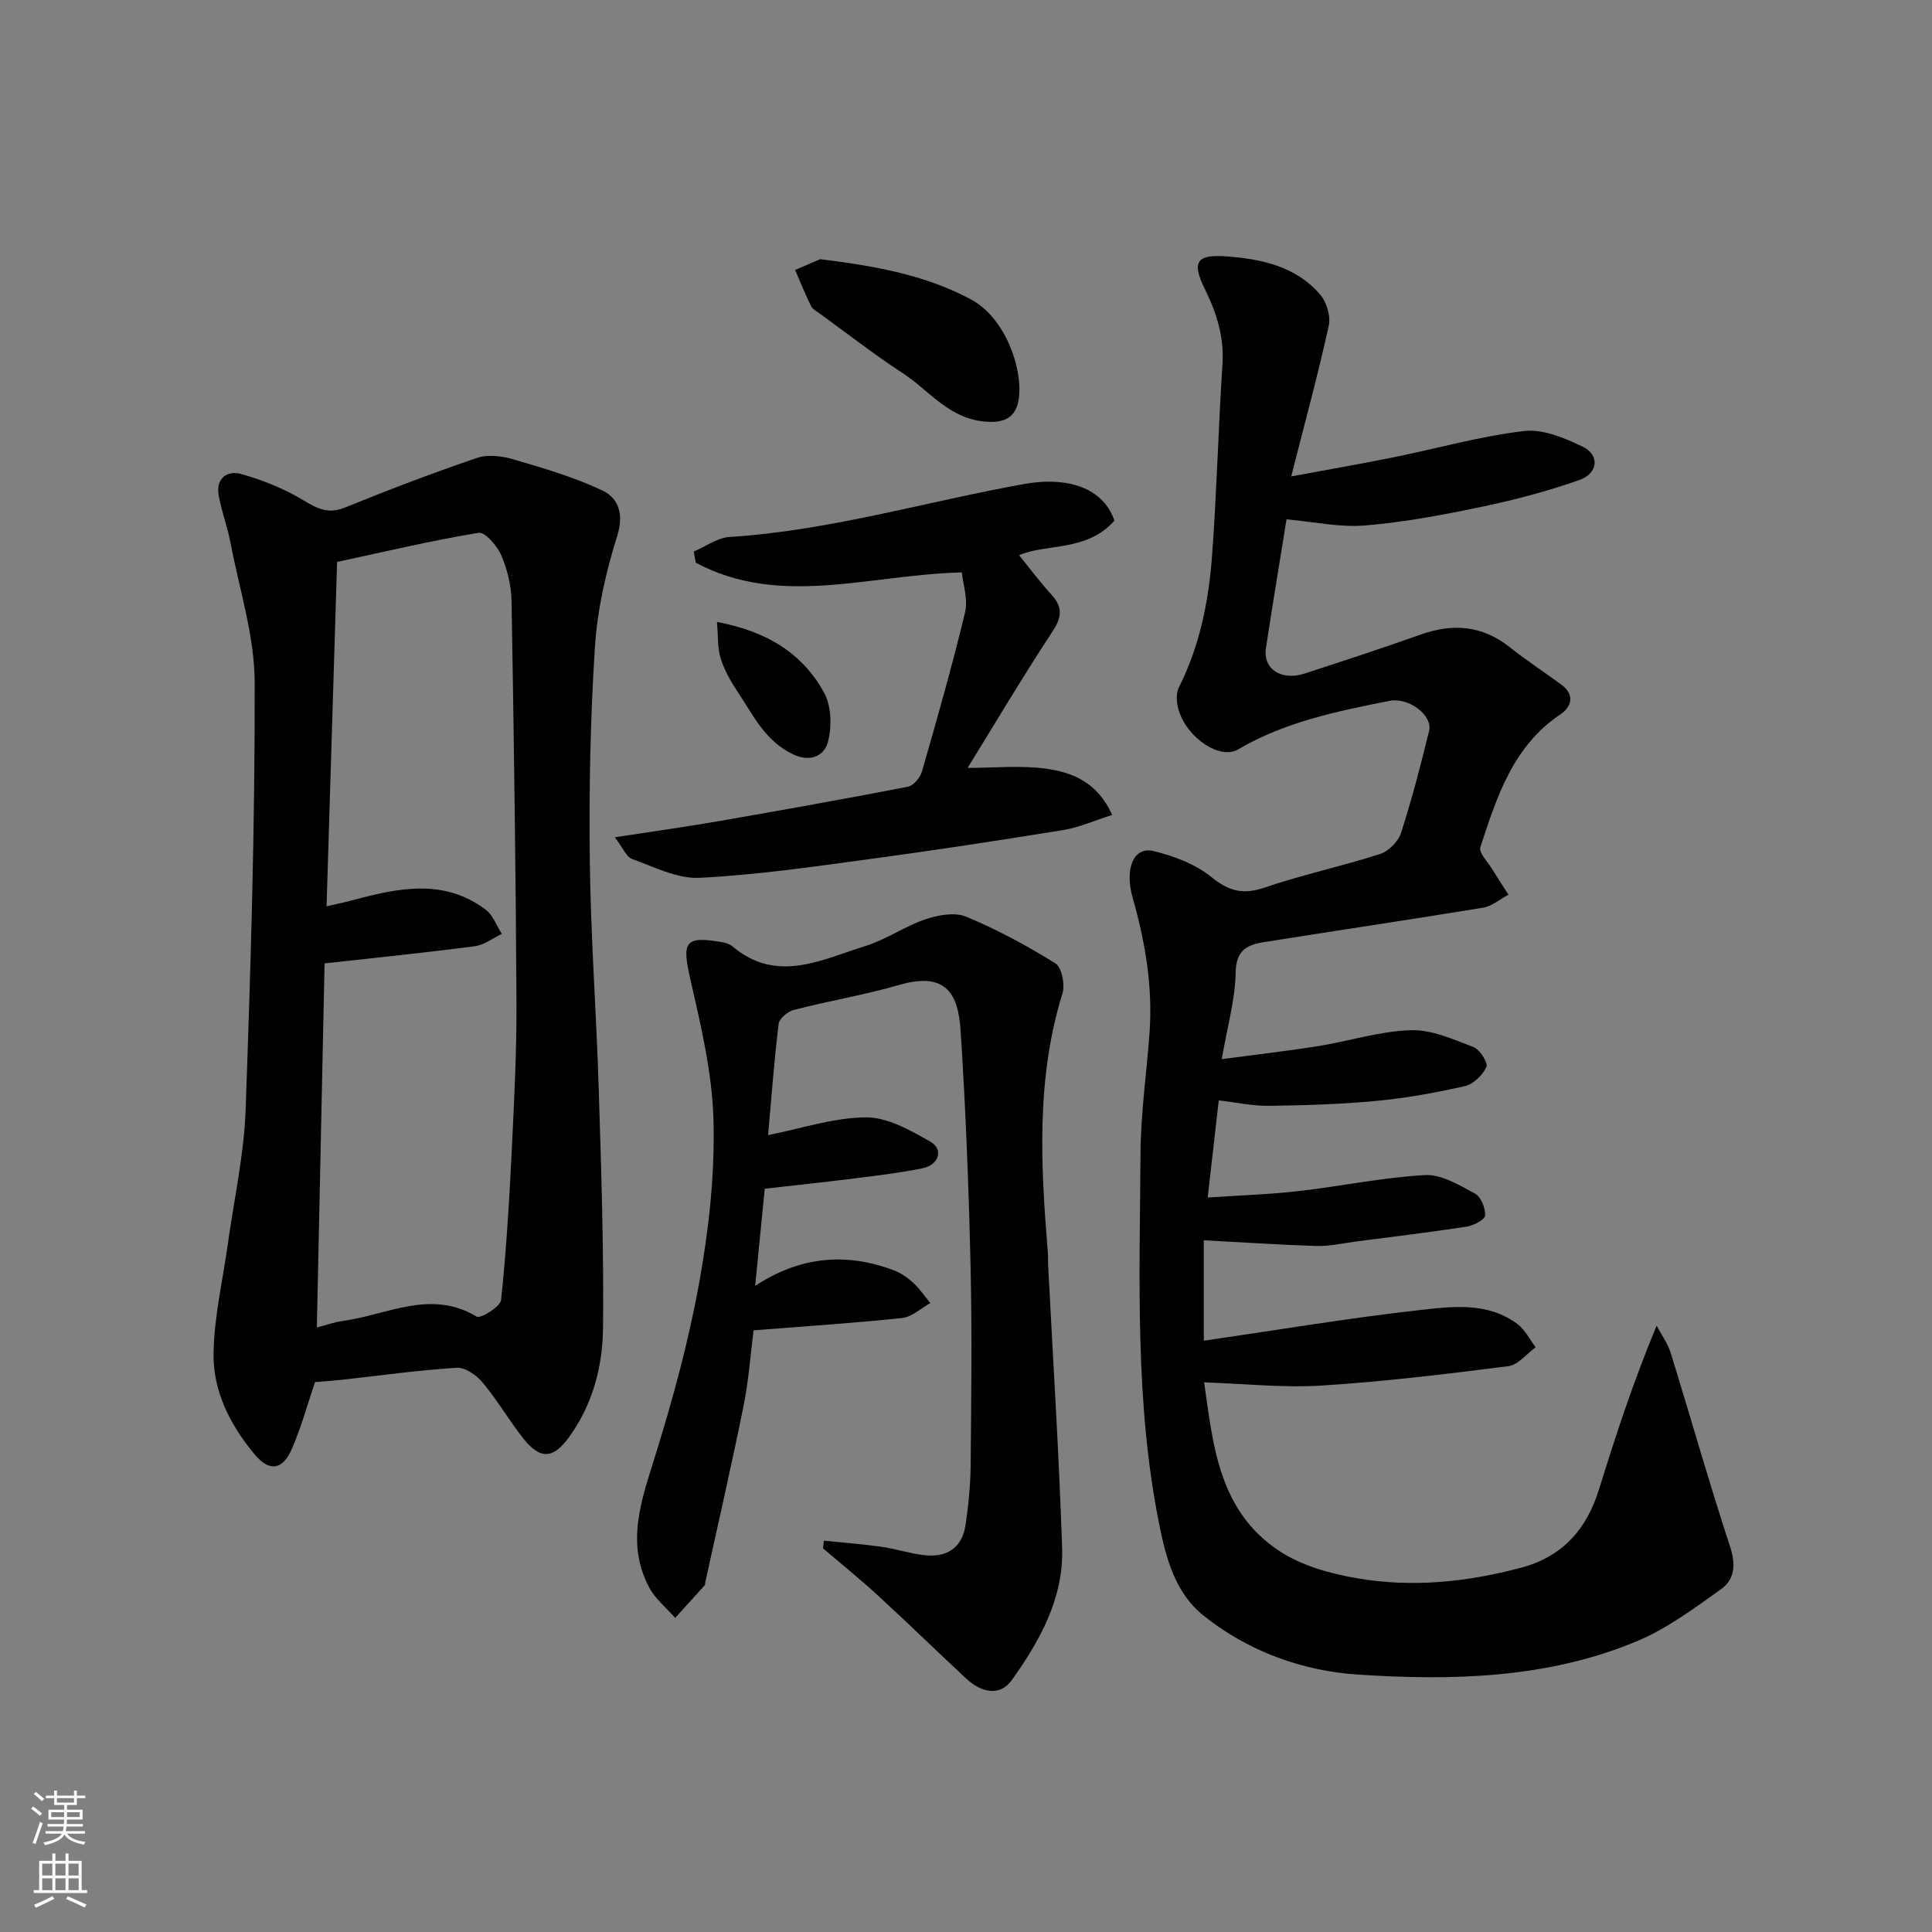
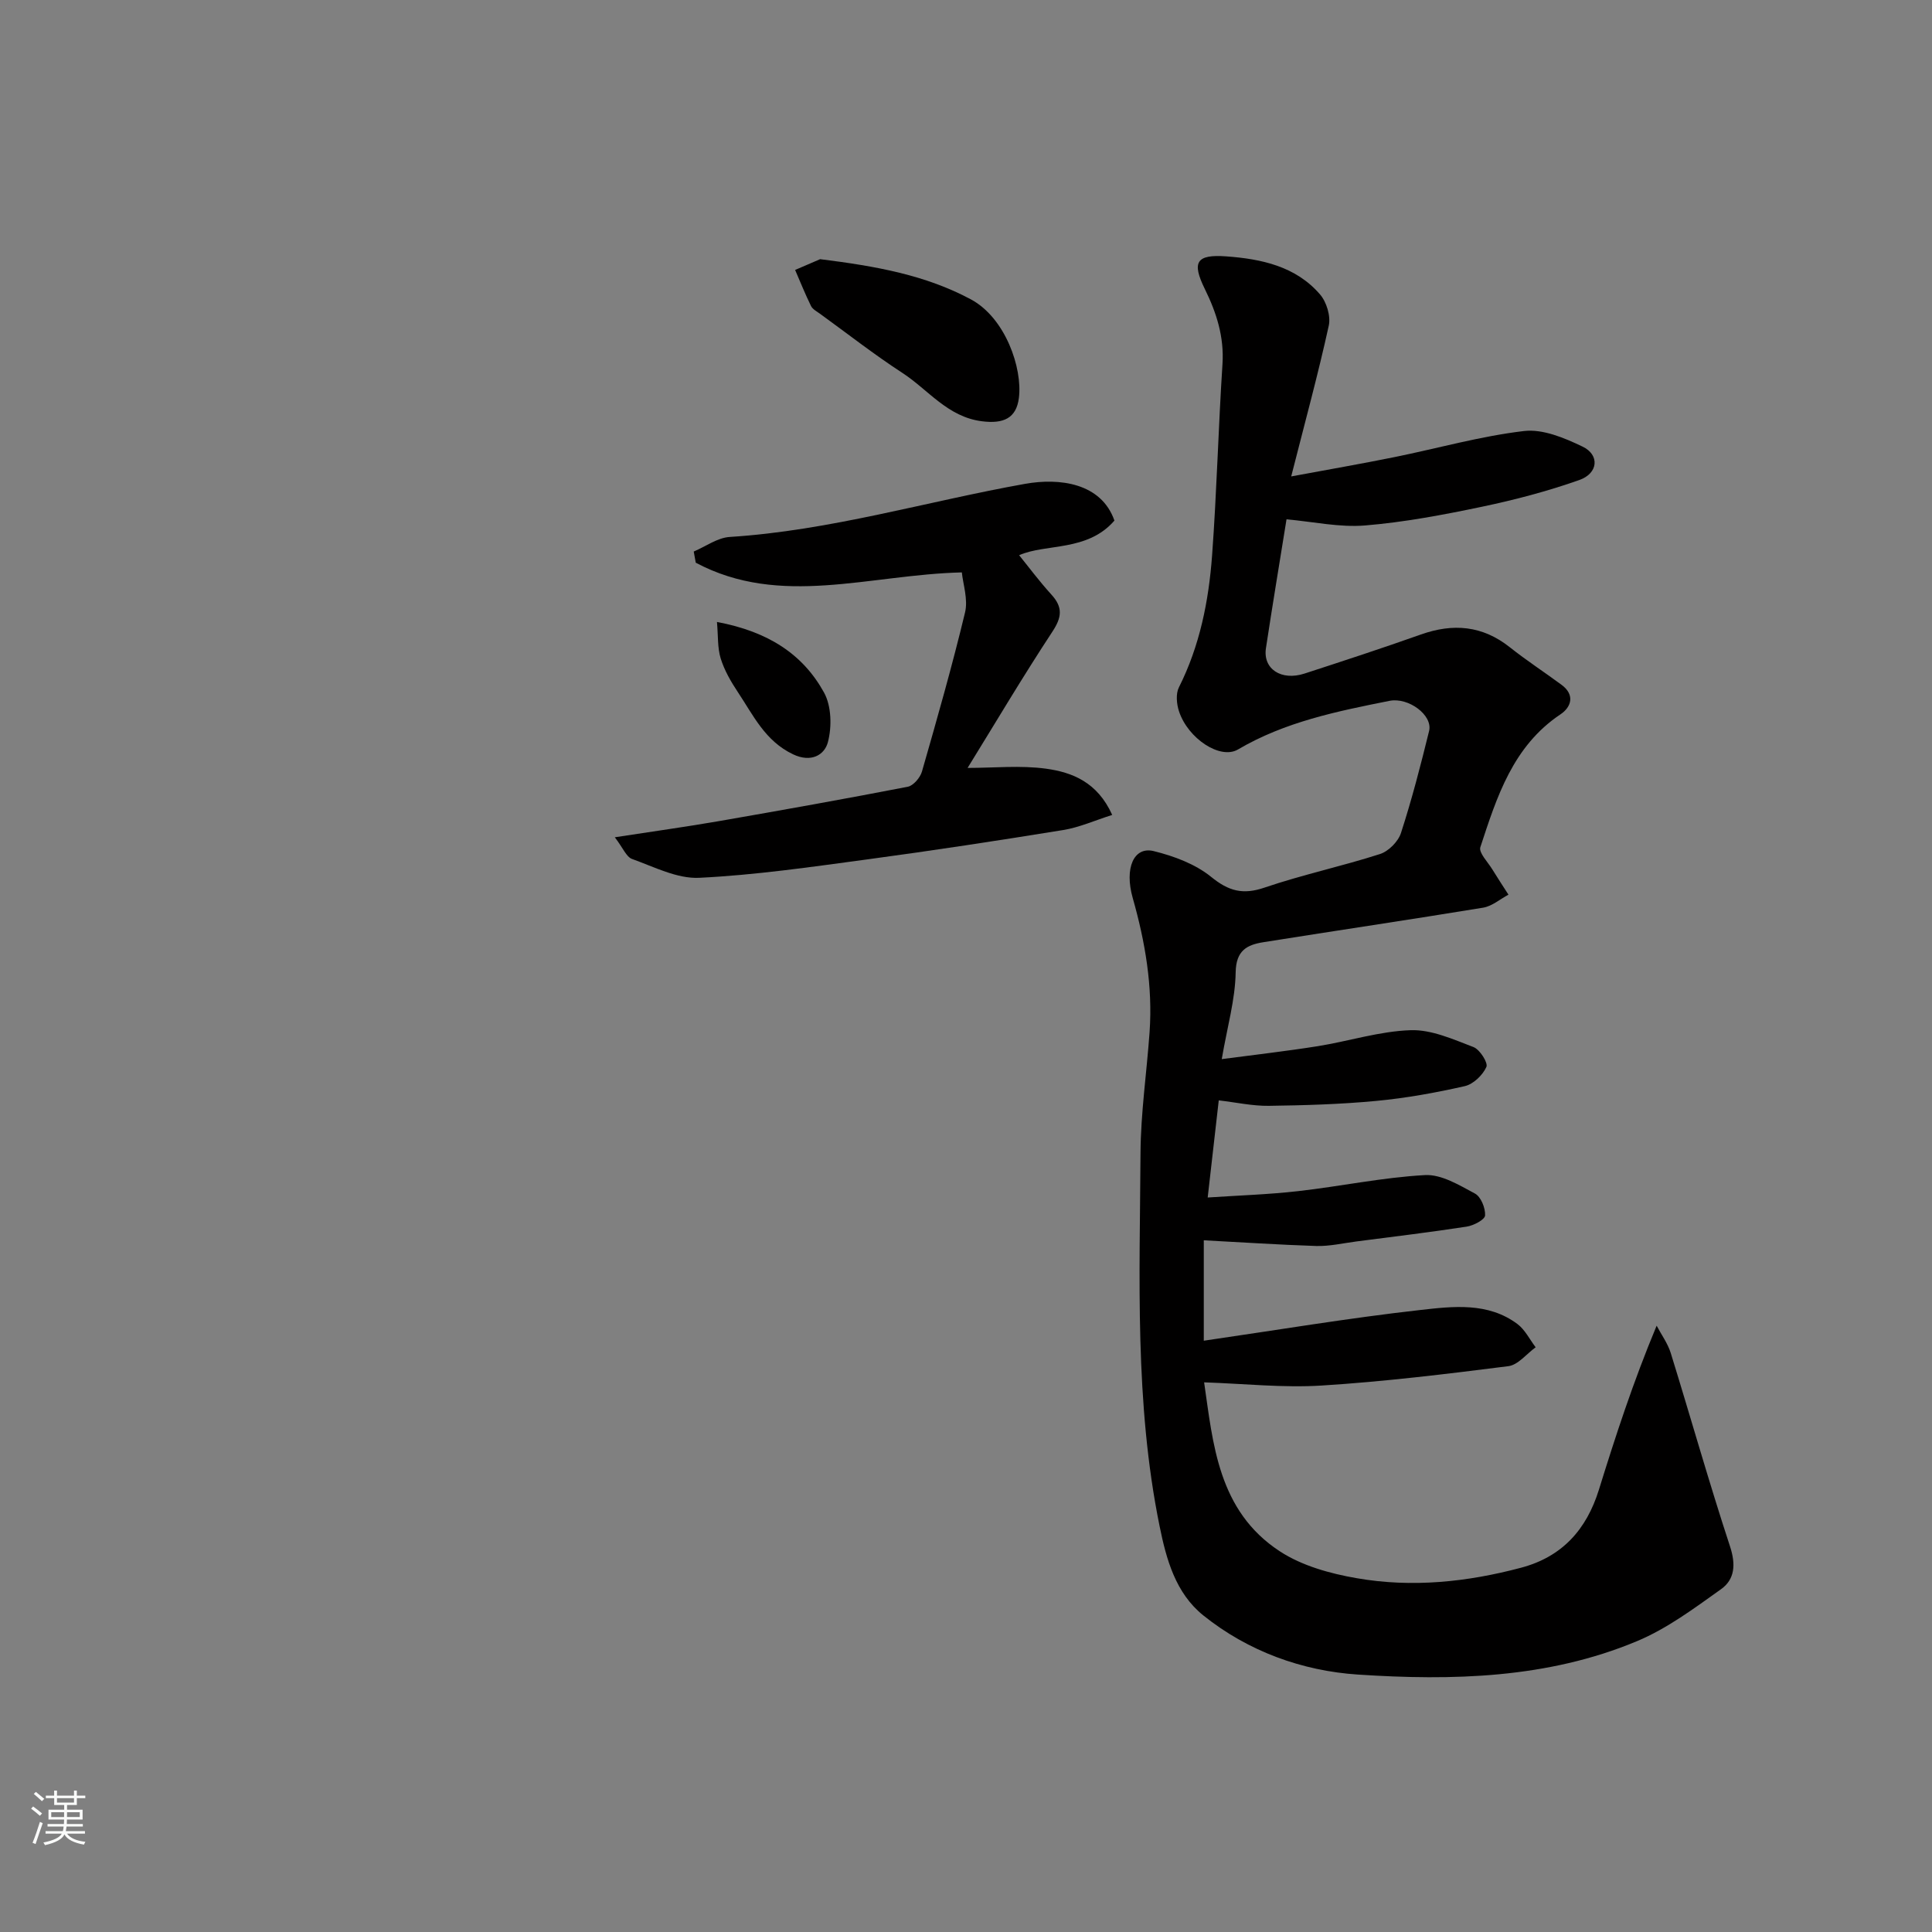
<svg xmlns="http://www.w3.org/2000/svg" enable-background="new 0 0 400 400" viewBox="0 0 400 400">
  <rect x="0" y="0" width="400" height="400" fill="#808080" stroke="none" />
  <g fill="#010000">
    <path d="m249.23 256.79v20.79c15.16-2.2 29.95-4.69 44.83-6.36 6.75-.76 14.01-1.65 20.1 2.9 1.58 1.18 2.54 3.19 3.78 4.82-1.87 1.35-3.63 3.65-5.64 3.91-12.85 1.63-25.73 3.2-38.65 4.01-7.96.5-16.01-.38-24.35-.66 1.84 12.56 2.82 26.6 15.7 35 4.58 2.99 10.41 4.6 15.9 5.55 11.42 1.99 22.82.81 34.02-2.17 8.51-2.26 13.54-7.89 16.11-16.13 3.46-11.15 7.07-22.25 11.96-33.98.99 1.88 2.3 3.66 2.92 5.66 4.13 13.34 7.92 26.79 12.28 40.06 1.22 3.73.98 6.8-1.86 8.83-5.56 3.96-11.19 8.17-17.42 10.77-18.5 7.74-38.25 8.2-57.79 6.91-11.48-.76-22.7-4.79-31.98-12.24-5.76-4.63-7.67-11.62-9.07-18.54-5.18-25.51-4.09-51.37-3.94-77.16.05-8.37 1.29-16.73 1.88-25.11.66-9.46-.91-18.65-3.49-27.73-1.76-6.19.23-10.72 4.34-9.71 4.18 1.03 8.6 2.67 11.87 5.32 3.66 2.98 6.6 3.77 11.1 2.23 7.84-2.67 15.99-4.4 23.88-6.94 1.78-.57 3.78-2.59 4.35-4.37 2.25-6.94 4.08-14.02 5.82-21.11.8-3.28-4.29-7.02-8.19-6.24-10.84 2.16-21.64 4.34-31.38 10.07-3.67 2.16-10.35-2.25-12.21-7.9-.5-1.51-.69-3.61-.03-4.94 4.34-8.63 6.18-17.88 6.88-27.33.97-13.18 1.29-26.4 2.15-39.59.37-5.66-1.23-10.65-3.65-15.57-2.73-5.56-1.82-7.22 4.46-6.76 7.22.53 14.37 2.04 19.39 7.88 1.35 1.56 2.24 4.49 1.81 6.45-2.19 9.99-4.89 19.86-7.78 31.23 7.86-1.46 14.66-2.64 21.42-4.01 8.93-1.81 17.77-4.33 26.78-5.39 3.89-.46 8.37 1.42 12.11 3.22 3.59 1.71 3.28 5.53-.65 6.92-6.57 2.32-13.37 4.11-20.19 5.54-7.98 1.67-16.05 3.2-24.16 3.87-5.28.44-10.7-.77-16.28-1.27-1.39 8.65-2.89 17.65-4.26 26.67-.66 4.31 3.17 6.83 8 5.26 8.05-2.62 16.09-5.25 24.07-8.08 6.68-2.37 12.75-1.87 18.44 2.65 3.45 2.74 7.16 5.15 10.7 7.77 2.82 2.08 2 4.61-.21 6.09-9.89 6.61-13.2 17.12-16.61 27.52-.37 1.14 1.54 3.06 2.47 4.58 1.08 1.77 2.23 3.5 3.35 5.25-1.73.92-3.38 2.38-5.22 2.69-15.15 2.49-30.34 4.73-45.5 7.15-3.41.54-5.69 1.7-5.76 6.26-.09 5.63-1.73 11.23-2.88 17.95 6.86-.91 13.4-1.65 19.88-2.68 6.43-1.03 12.79-3.1 19.23-3.31 4.31-.15 8.8 1.89 13 3.49 1.32.5 3.07 3.27 2.68 4.12-.76 1.69-2.69 3.56-4.46 3.97-6.03 1.37-12.17 2.48-18.32 3.06-7.4.7-14.86.92-22.29 1.02-3.36.04-6.73-.71-10.34-1.13-.79 6.94-1.51 13.24-2.29 20.11 6.41-.43 12.6-.62 18.74-1.32 8.76-.99 17.46-2.84 26.24-3.32 3.4-.19 7.1 2.08 10.35 3.82 1.24.66 2.19 3.02 2.1 4.54-.05.87-2.38 2.09-3.81 2.31-7.59 1.17-15.21 2.08-22.83 3.07-2.76.36-5.54 1.01-8.3.94-7.73-.25-15.41-.77-23.3-1.18z" />
-     <path d="m65.23 286.15c-1.71 5.02-2.94 9.56-4.8 13.82-1.91 4.38-4.63 4.81-7.66 1.2-5.03-5.99-8.65-13.03-8.56-20.83.09-7.6 1.91-15.19 2.96-22.78 1.28-9.23 3.34-18.43 3.68-27.69 1.06-29.5 1.95-59.03 1.88-88.54-.02-9.62-3.15-19.23-4.98-28.83-.64-3.34-1.86-6.57-2.47-9.91-.65-3.6 1.79-5.27 4.7-4.44 4.46 1.26 8.9 3.05 12.86 5.44 2.89 1.74 5.12 2.89 8.55 1.5 9.02-3.66 18.13-7.14 27.35-10.28 2.24-.76 5.18-.4 7.55.29 6.22 1.83 12.52 3.66 18.35 6.41 3.43 1.62 4.58 4.87 3.14 9.47-2.32 7.4-4.1 15.17-4.6 22.88-.95 14.72-1.25 29.51-1.07 44.26.19 15.87 1.37 31.72 1.86 47.58.51 16.42 1.05 32.85.88 49.27-.08 7.98-2.14 15.8-7.01 22.54-3.3 4.56-5.98 4.77-9.55.24-2.93-3.72-5.32-7.86-8.34-11.48-1.27-1.52-3.61-3.2-5.36-3.09-8 .5-15.96 1.62-23.93 2.5-1.96.21-3.94.34-5.43.47zm1.97-86.69c-.53 25.26-1.06 50.23-1.6 75.38 1.79-.46 3.6-1.12 5.47-1.37 9.14-1.25 18.12-6.61 27.64-.87.78.47 4.9-2.08 5.04-3.48 1.09-10.32 1.7-20.7 2.21-31.08.5-10.26 1.03-20.53.97-30.79-.15-27.59-.54-55.19-1.02-82.78-.06-3.19-.85-6.54-2.11-9.46-.85-1.97-3.38-4.92-4.71-4.7-9.72 1.6-19.33 3.89-29.3 6.03-.73 23.88-1.45 47.39-2.18 71.31 2.33-.55 4.03-.9 5.7-1.35 9.32-2.5 18.64-4.4 27.22 2.01 1.53 1.14 2.27 3.33 3.37 5.04-1.85.88-3.64 2.29-5.57 2.55-10.24 1.34-20.5 2.38-31.13 3.56z" />
-     <path d="m170.58 318.98c3.96.41 7.93.7 11.87 1.26 2.9.41 5.72 1.33 8.62 1.71 5 .65 8.14-1.5 8.84-6.24.6-4.06 1.01-8.18 1.05-12.28.13-13.83.31-27.66-.02-41.49-.38-16.21-1-32.42-2.06-48.59-.49-7.41-2.86-12.28-12.68-9.44-7.18 2.08-14.6 3.31-21.85 5.18-1.26.32-3.02 1.81-3.15 2.92-.94 7.8-1.52 15.64-2.18 23.01 6.86-1.36 13.55-3.64 20.26-3.68 4.46-.03 9.21 2.67 13.33 5.02 2.82 1.61 1.79 4.84-1.66 5.53-4.64.93-9.35 1.5-14.05 2.09-6.15.77-12.32 1.42-18.57 2.13-.67 6.78-1.31 13.22-1.98 20.11 9.24-6.07 18.79-6.98 28.74-3.2 1.47.56 2.86 1.53 4.02 2.6 1.32 1.22 2.34 2.76 3.5 4.16-1.94 1.08-3.81 2.89-5.85 3.1-9.98 1.06-20.01 1.7-30.74 2.55-.64 5.02-1.01 10.37-2.06 15.58-2.48 12.26-5.28 24.45-7.96 36.67-.04.16.03.39-.06.49-2.04 2.27-4.1 4.54-6.15 6.8-1.84-2.11-4.16-3.96-5.42-6.37-4.8-9.15-1.61-17.91 1.22-26.98 3.72-11.92 7.02-24.07 9.23-36.35 1.97-10.95 3.19-22.24 2.9-33.33-.25-9.84-2.63-19.7-4.83-29.38-1.72-7.58-1.09-8.82 6.56-7.5.78.13 1.65.41 2.23.9 9.16 7.72 18.38 2.73 27.42-.07 4.32-1.34 8.2-4.1 12.5-5.56 2.62-.89 6.08-1.52 8.44-.54 6.4 2.66 12.57 5.99 18.46 9.66 1.33.83 2.04 4.41 1.47 6.23-5.45 17.59-4.52 35.47-3.04 53.41.08.99.03 2 .08 3 1 19.47 2.25 38.92 2.89 58.4.34 10.37-4.6 19.22-10.45 27.4-2.26 3.16-5.99 2.83-9.46-.4-6.06-5.65-11.99-11.43-18.09-17.04-3.72-3.42-7.66-6.6-11.5-9.88.05-.54.11-1.06.18-1.59z" />
    <path d="m199.14 118.51c-19.18.46-37.56 7.33-55.09-2.01-.14-.77-.28-1.54-.42-2.31 2.48-1.05 4.91-2.86 7.45-3.02 20.82-1.32 40.75-7.35 61.12-10.99 7.15-1.28 15.8-.2 18.53 7.6-5.61 6.48-14.18 4.72-19.73 7.17 1.87 2.3 4.14 5.36 6.69 8.16 2.4 2.64 2.16 4.69.19 7.68-6.18 9.39-11.91 19.07-17.55 28.2 5.47 0 10.95-.57 16.26.16 5.41.75 10.63 2.79 13.68 9.57-3.62 1.15-6.81 2.59-10.15 3.13-13.55 2.2-27.12 4.27-40.72 6.1-11.52 1.55-23.06 3.23-34.64 3.79-4.57.22-9.35-2.27-13.9-3.9-1.19-.43-1.87-2.28-3.57-4.49 7.98-1.23 14.86-2.18 21.7-3.37 13-2.26 25.99-4.58 38.95-7.09 1.17-.23 2.58-1.89 2.94-3.15 3.14-10.93 6.26-21.87 8.92-32.93.66-2.73-.42-5.87-.66-8.3z" />
    <path d="m169.8 53.66c11.64 1.45 21.82 3.29 31.21 8.32 7.14 3.83 10.72 14.24 9.94 20.41-.53 4.22-3.2 5.39-7.64 4.83-7.12-.89-11.12-6.53-16.49-10.02-5.86-3.81-11.39-8.14-17.06-12.25-.66-.48-1.52-.92-1.85-1.6-1.2-2.44-2.21-4.97-3.29-7.46 2.04-.88 4.08-1.76 5.18-2.23z" />
    <path d="m148.44 128.77c10.66 2 17.81 6.71 22.17 14.62 1.54 2.8 1.64 7.1.79 10.29-.69 2.6-3.43 4.29-7.21 2.49-5.8-2.76-8.24-8.1-11.44-12.9-1.44-2.16-2.78-4.5-3.54-6.95-.68-2.2-.51-4.67-.77-7.55z" />
  </g>
  <path d="m6.44 374.46.42-.45c.65.47 1.27.95 1.85 1.44l-.45.49c-.65-.56-1.25-1.06-1.82-1.48m.93 7.33-.63-.26c.55-1.36 1.05-2.8 1.52-4.33.19.1.38.19.59.27-.46 1.29-.95 2.73-1.48 4.32m-.38-10.38.44-.42c.43.34 1.01.82 1.74 1.44l-.49.49c-.53-.51-1.09-1.01-1.69-1.51m2.5.35h1.72v-1.04h.59v1.04h3.52v-1.04h.59v1.04h1.75v.53h-1.75v1.42h-2.03v.97h3.22v2.03h-3.24c0 .35-.01.66-.03.93h3.32v.53h-3.37c-.03.27-.08.58-.15.94h3.96v.53h-3.71c.67.92 1.93 1.48 3.79 1.68-.13.24-.23.44-.29.59-2.13-.38-3.48-1.08-4.04-2.12-.43.97-1.77 1.72-4.03 2.23-.09-.19-.2-.37-.33-.55 2.1-.42 3.37-1.03 3.81-1.83h-3.36v-.53h3.58c.08-.29.13-.61.16-.94h-3.33v-.53h3.39c.02-.27.04-.58.04-.93h-3.23v-2.03h3.25v-.97h-2.07v-1.42h-1.73zm1.12 3.44v1h2.65c.01-.3.02-.44.01-.4v-.25-.35zm1.19-2h3.52v-.91h-3.52zm4.71 2h-2.63v.59c0 .15-.01.28-.01.4h2.64z" fill="#fafbfa" />
-   <path d="m13.56 383.74h.63v1.52h2.72v6.07h1.13v.6h-11.06v-.6h1.13v-6.07h2.73v-1.52h.63v1.52h2.1v-1.52zm-2.69 8.83.38.56c-1.24.63-2.53 1.25-3.85 1.85-.1-.21-.21-.42-.34-.63 1.36-.55 2.63-1.15 3.81-1.78m-2.13-4.27h2.1v-2.45h-2.1zm0 3.04h2.1v-2.46h-2.1zm2.72-3.04h2.1v-2.45h-2.1zm0 3.04h2.1v-2.46h-2.1zm6.07 3.6c-1.41-.71-2.7-1.3-3.86-1.78l.35-.56c1.45.62 2.75 1.19 3.88 1.72zm-1.25-9.09h-2.1v2.45h2.1zm-2.09 5.49h2.1v-2.46h-2.1z" fill="#fafbfa" />
</svg>